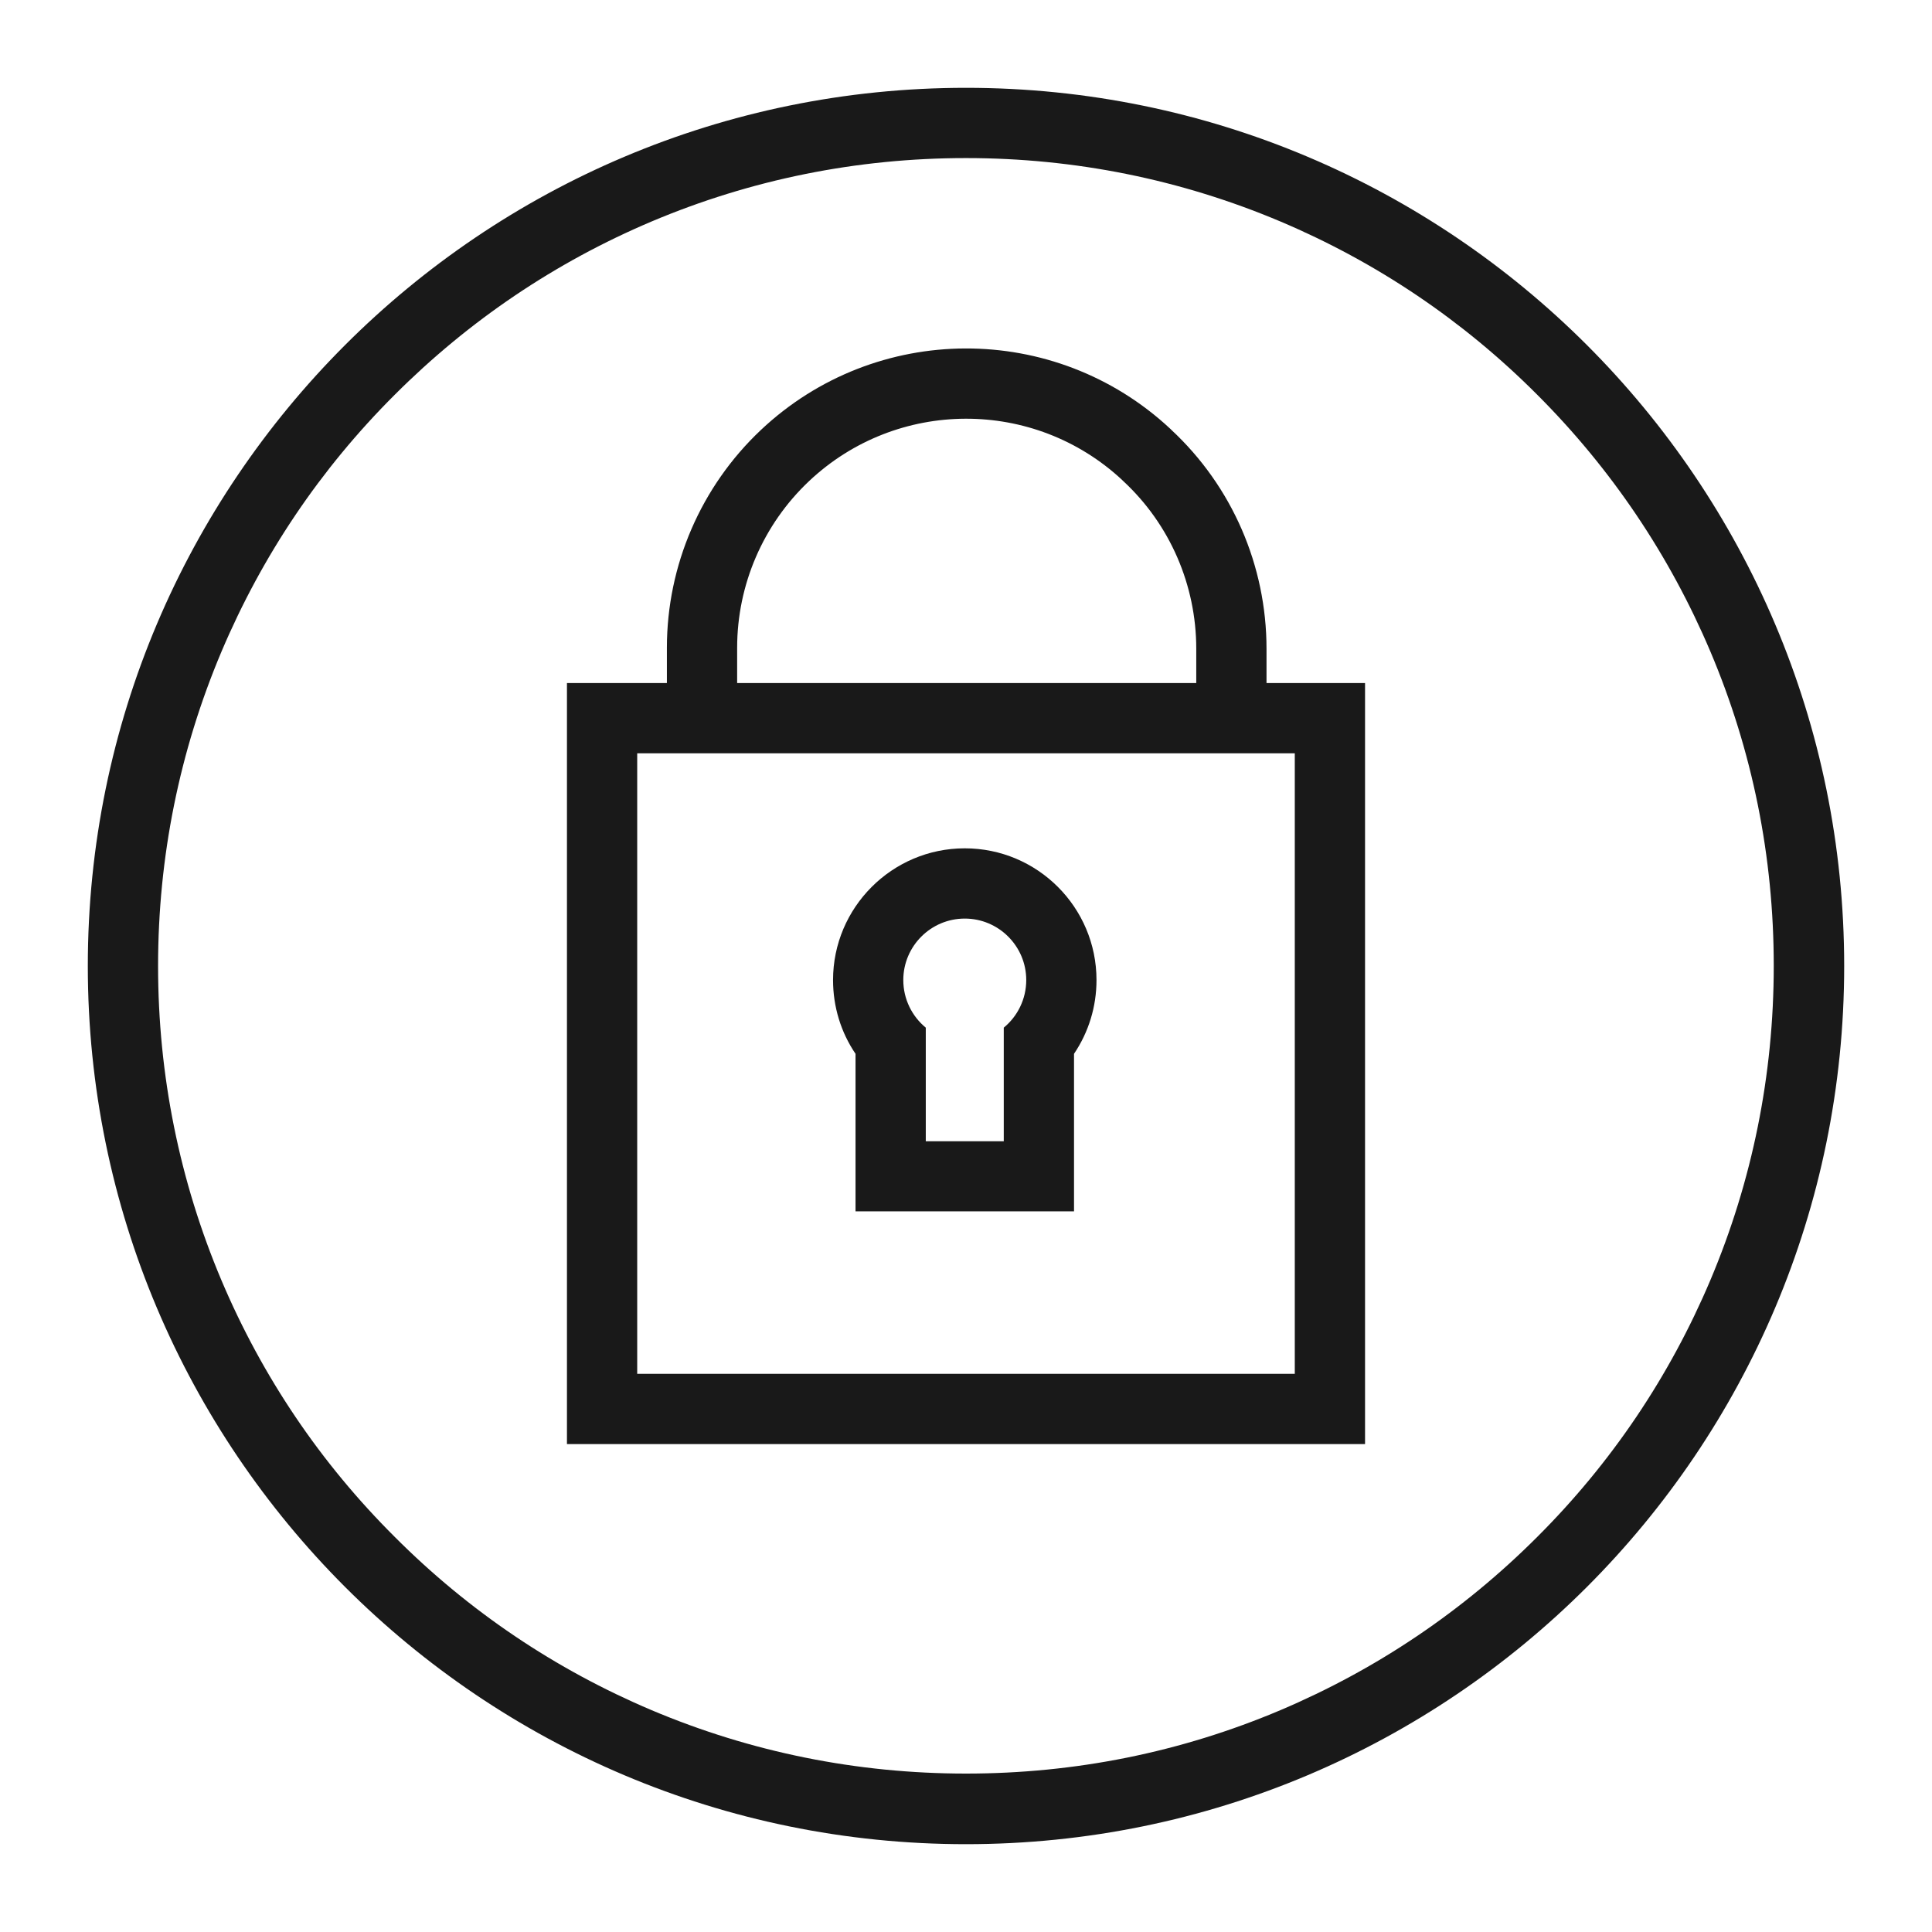
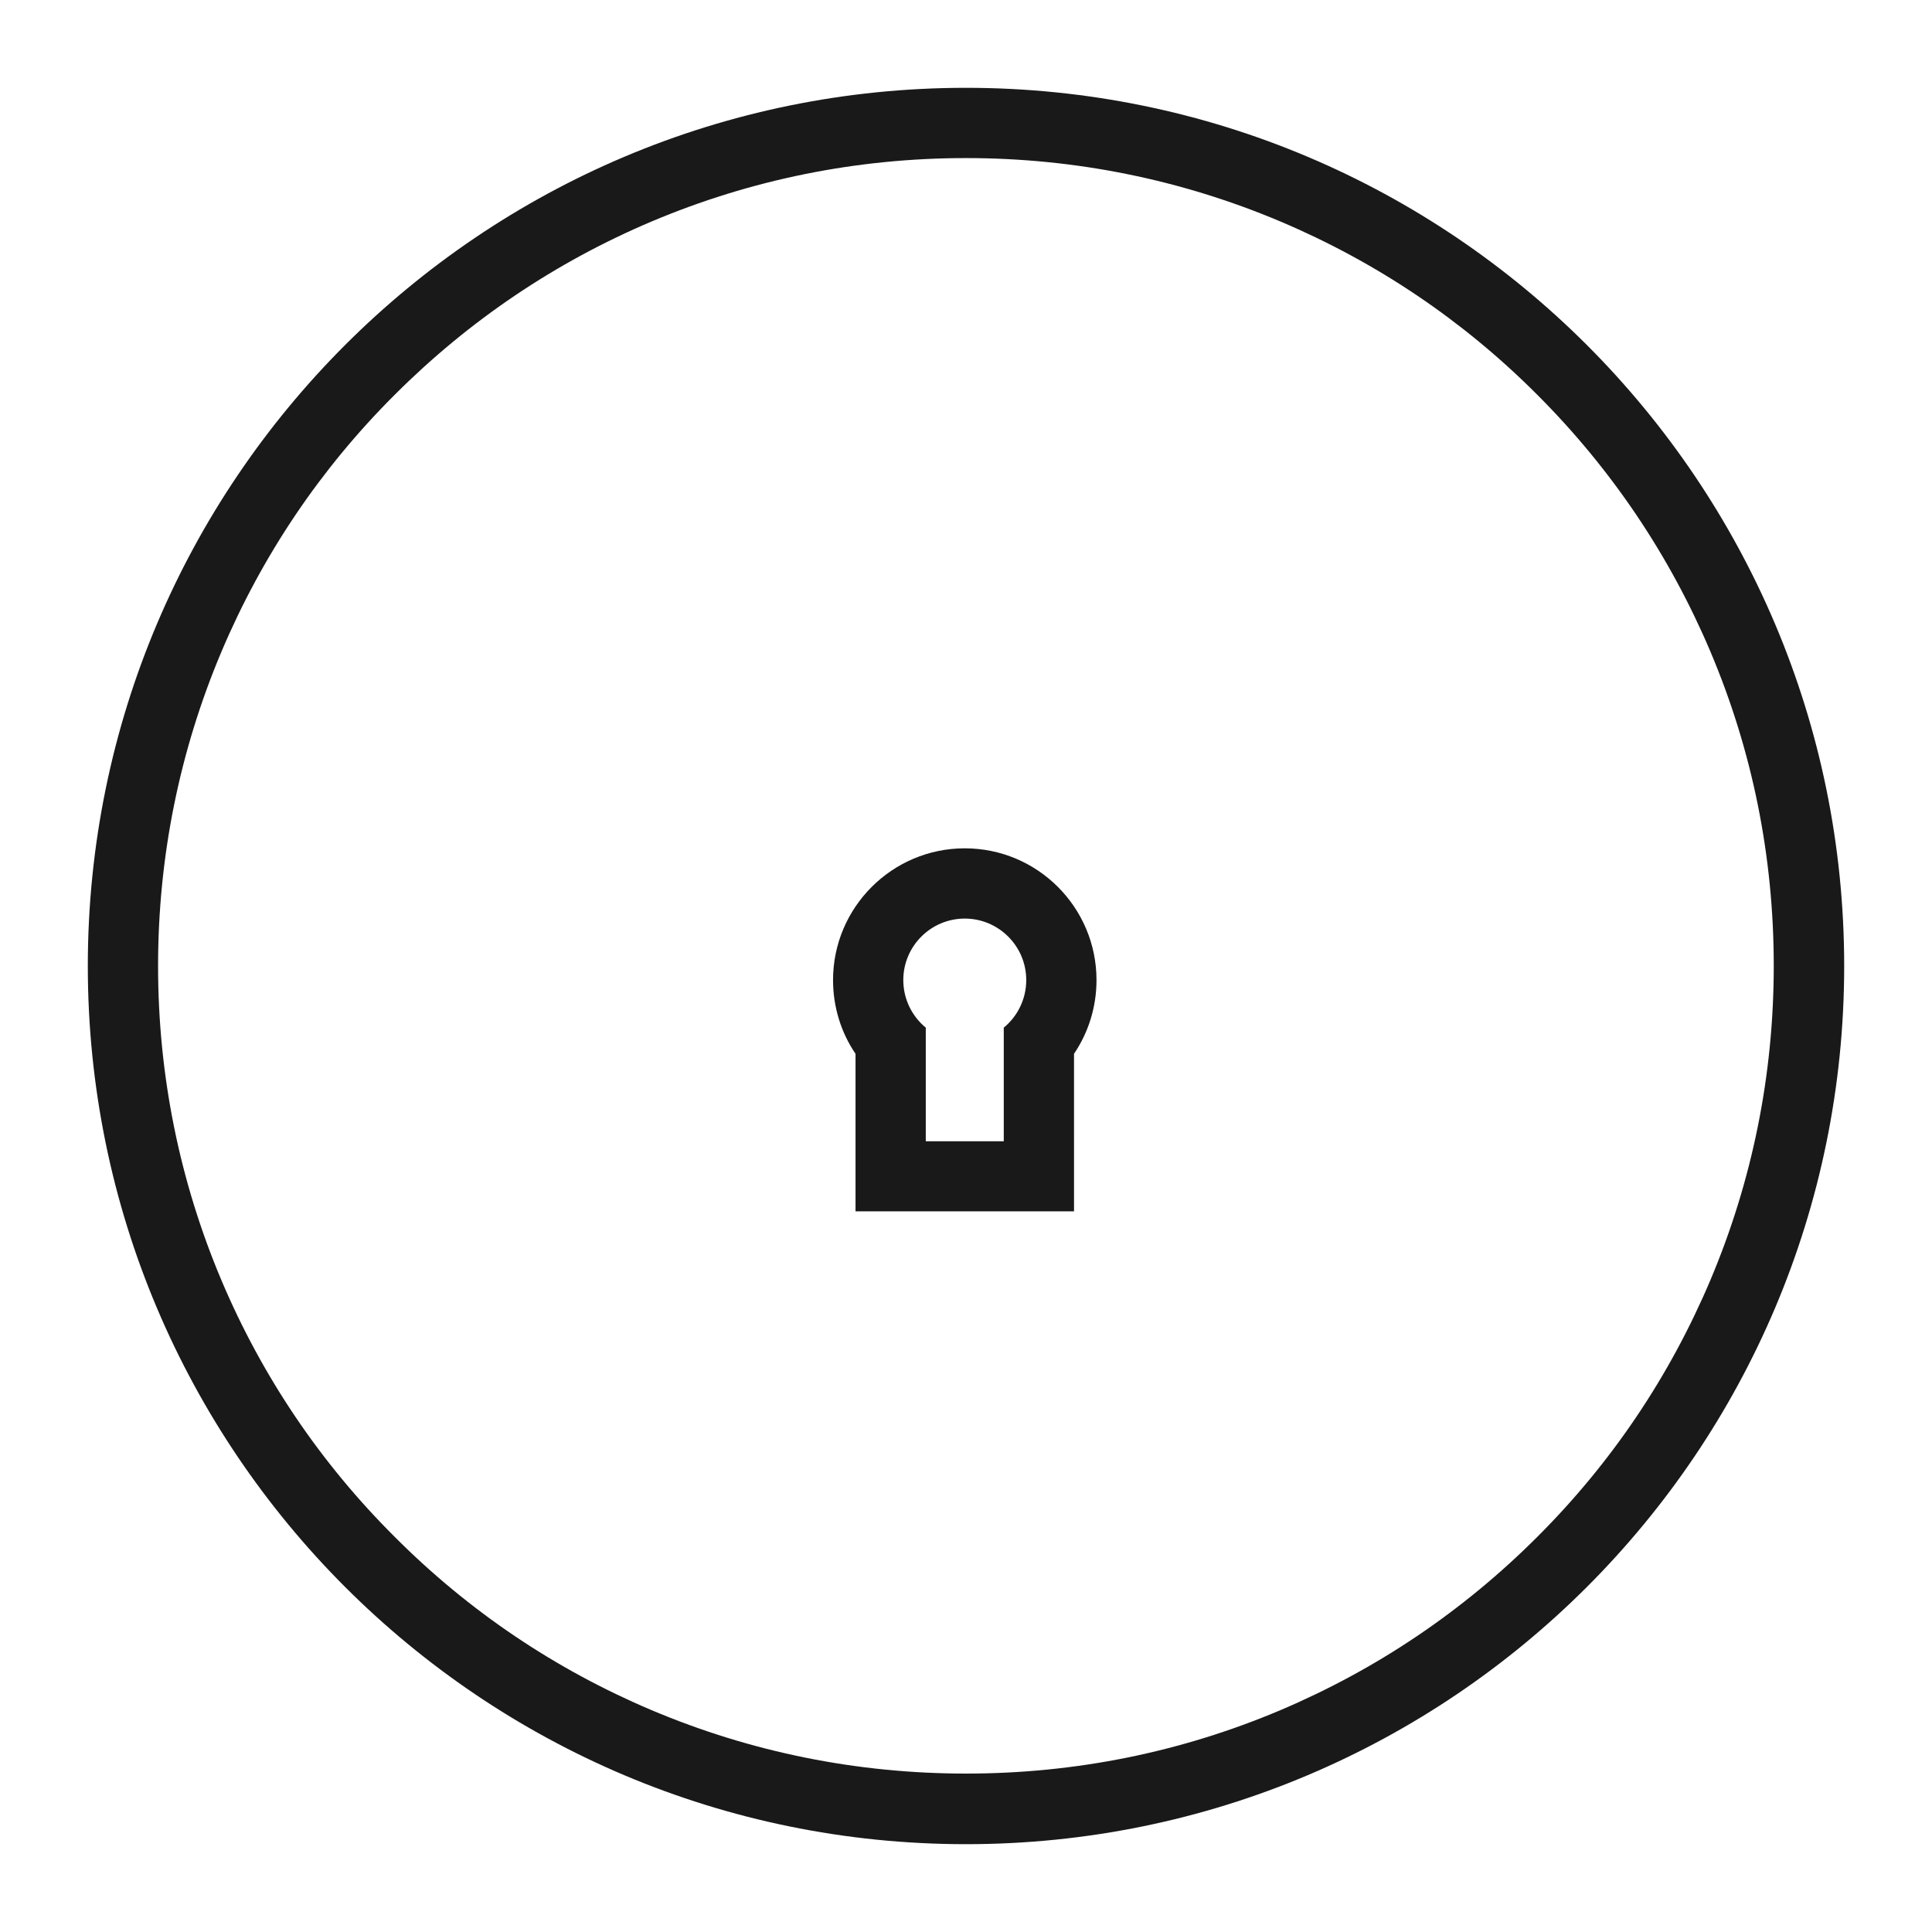
<svg xmlns="http://www.w3.org/2000/svg" version="1.1" id="Layer_1" x="0px" y="0px" viewBox="0 0 110 110" style="enable-background:new 0 0 110 110;" xml:space="preserve">
  <style type="text/css">
	.st0{fill:none;stroke:#E05747;stroke-width:5.7;stroke-miterlimit:10;}
	.st1{fill:#E05747;}
	.st2{fill:none;stroke:#191919;stroke-width:4;stroke-miterlimit:10;}
	.st3{fill:#191919;}
	.st4{fill:none;stroke:#E05747;stroke-width:4;stroke-miterlimit:10;}
	.st5{fill:none;stroke:#E05747;stroke-width:3.681;stroke-linecap:round;stroke-miterlimit:10;}
	.st6{fill:none;stroke:#E05747;stroke-width:4;stroke-linecap:round;stroke-miterlimit:10;}
	.st7{fill:none;stroke:#E05747;stroke-width:4.5;stroke-miterlimit:10;}
	.st8{fill:none;stroke:#E05747;stroke-width:3.429;stroke-miterlimit:10;}
	.st9{fill:#FFFFFF;}
	.st10{fill:none;stroke:#E05747;stroke-width:3;stroke-linecap:square;stroke-miterlimit:10;}
	.st11{fill:none;stroke:#E05747;stroke-width:3;stroke-linecap:square;stroke-miterlimit:10;stroke-dasharray:5.09,5.09;}
	.st12{fill:none;stroke:#E05747;stroke-width:3;stroke-linecap:square;stroke-miterlimit:10;stroke-dasharray:4.705,4.705;}
	.st13{fill:none;stroke:#E05747;stroke-width:3;stroke-linecap:square;stroke-miterlimit:10;stroke-dasharray:4.691,4.691;}
</style>
-   <rect x="34.28" y="40.89" class="st2" width="41.44" height="39.33" />
  <g>
    <path class="st3" d="M54.93,52.3c1.93,0,3.5,1.57,3.5,3.5c0,1.09-0.5,2.07-1.28,2.71v6.47h-4.44v-6.47   c-0.78-0.64-1.28-1.62-1.28-2.71C51.43,53.87,53,52.3,54.93,52.3 M54.93,48.3c-4.14,0-7.5,3.37-7.5,7.5c0,1.52,0.45,2.98,1.28,4.2   v4.97v4h4h4.44h4v-4V60c0.83-1.23,1.28-2.68,1.28-4.2C62.43,51.66,59.07,48.3,54.93,48.3L54.93,48.3z" />
  </g>
-   <path class="st2" d="M39.97,40.89v-4.01c0-4.14,1.71-8.1,4.72-10.94l0,0c5.77-5.44,14.77-5.47,20.57-0.07l0.06,0.06  c3.06,2.84,4.79,6.83,4.79,11.01v3.95" />
  <g>
    <path class="st3" d="M55,9c6.21,0,12.24,1.22,17.9,3.61c5.48,2.32,10.4,5.63,14.62,9.86c4.23,4.23,7.54,9.15,9.86,14.62   c2.4,5.67,3.61,11.69,3.61,17.9s-1.22,12.24-3.61,17.9c-2.32,5.48-5.63,10.4-9.86,14.62c-4.23,4.23-9.15,7.54-14.62,9.86   c-5.67,2.4-11.69,3.61-17.9,3.61s-12.24-1.22-17.9-3.61c-5.48-2.32-10.4-5.63-14.62-9.86c-4.23-4.21-7.55-9.13-9.87-14.61   C10.22,67.24,9,61.21,9,55s1.22-12.24,3.61-17.9c2.32-5.48,5.63-10.4,9.86-14.62c4.23-4.23,9.15-7.55,14.63-9.87   C42.76,10.22,48.79,9,55,9 M55,5C27.39,5,5,27.39,5,55s22.39,50,50,50s50-22.39,50-50S82.61,5,55,5L55,5z" />
  </g>
</svg>